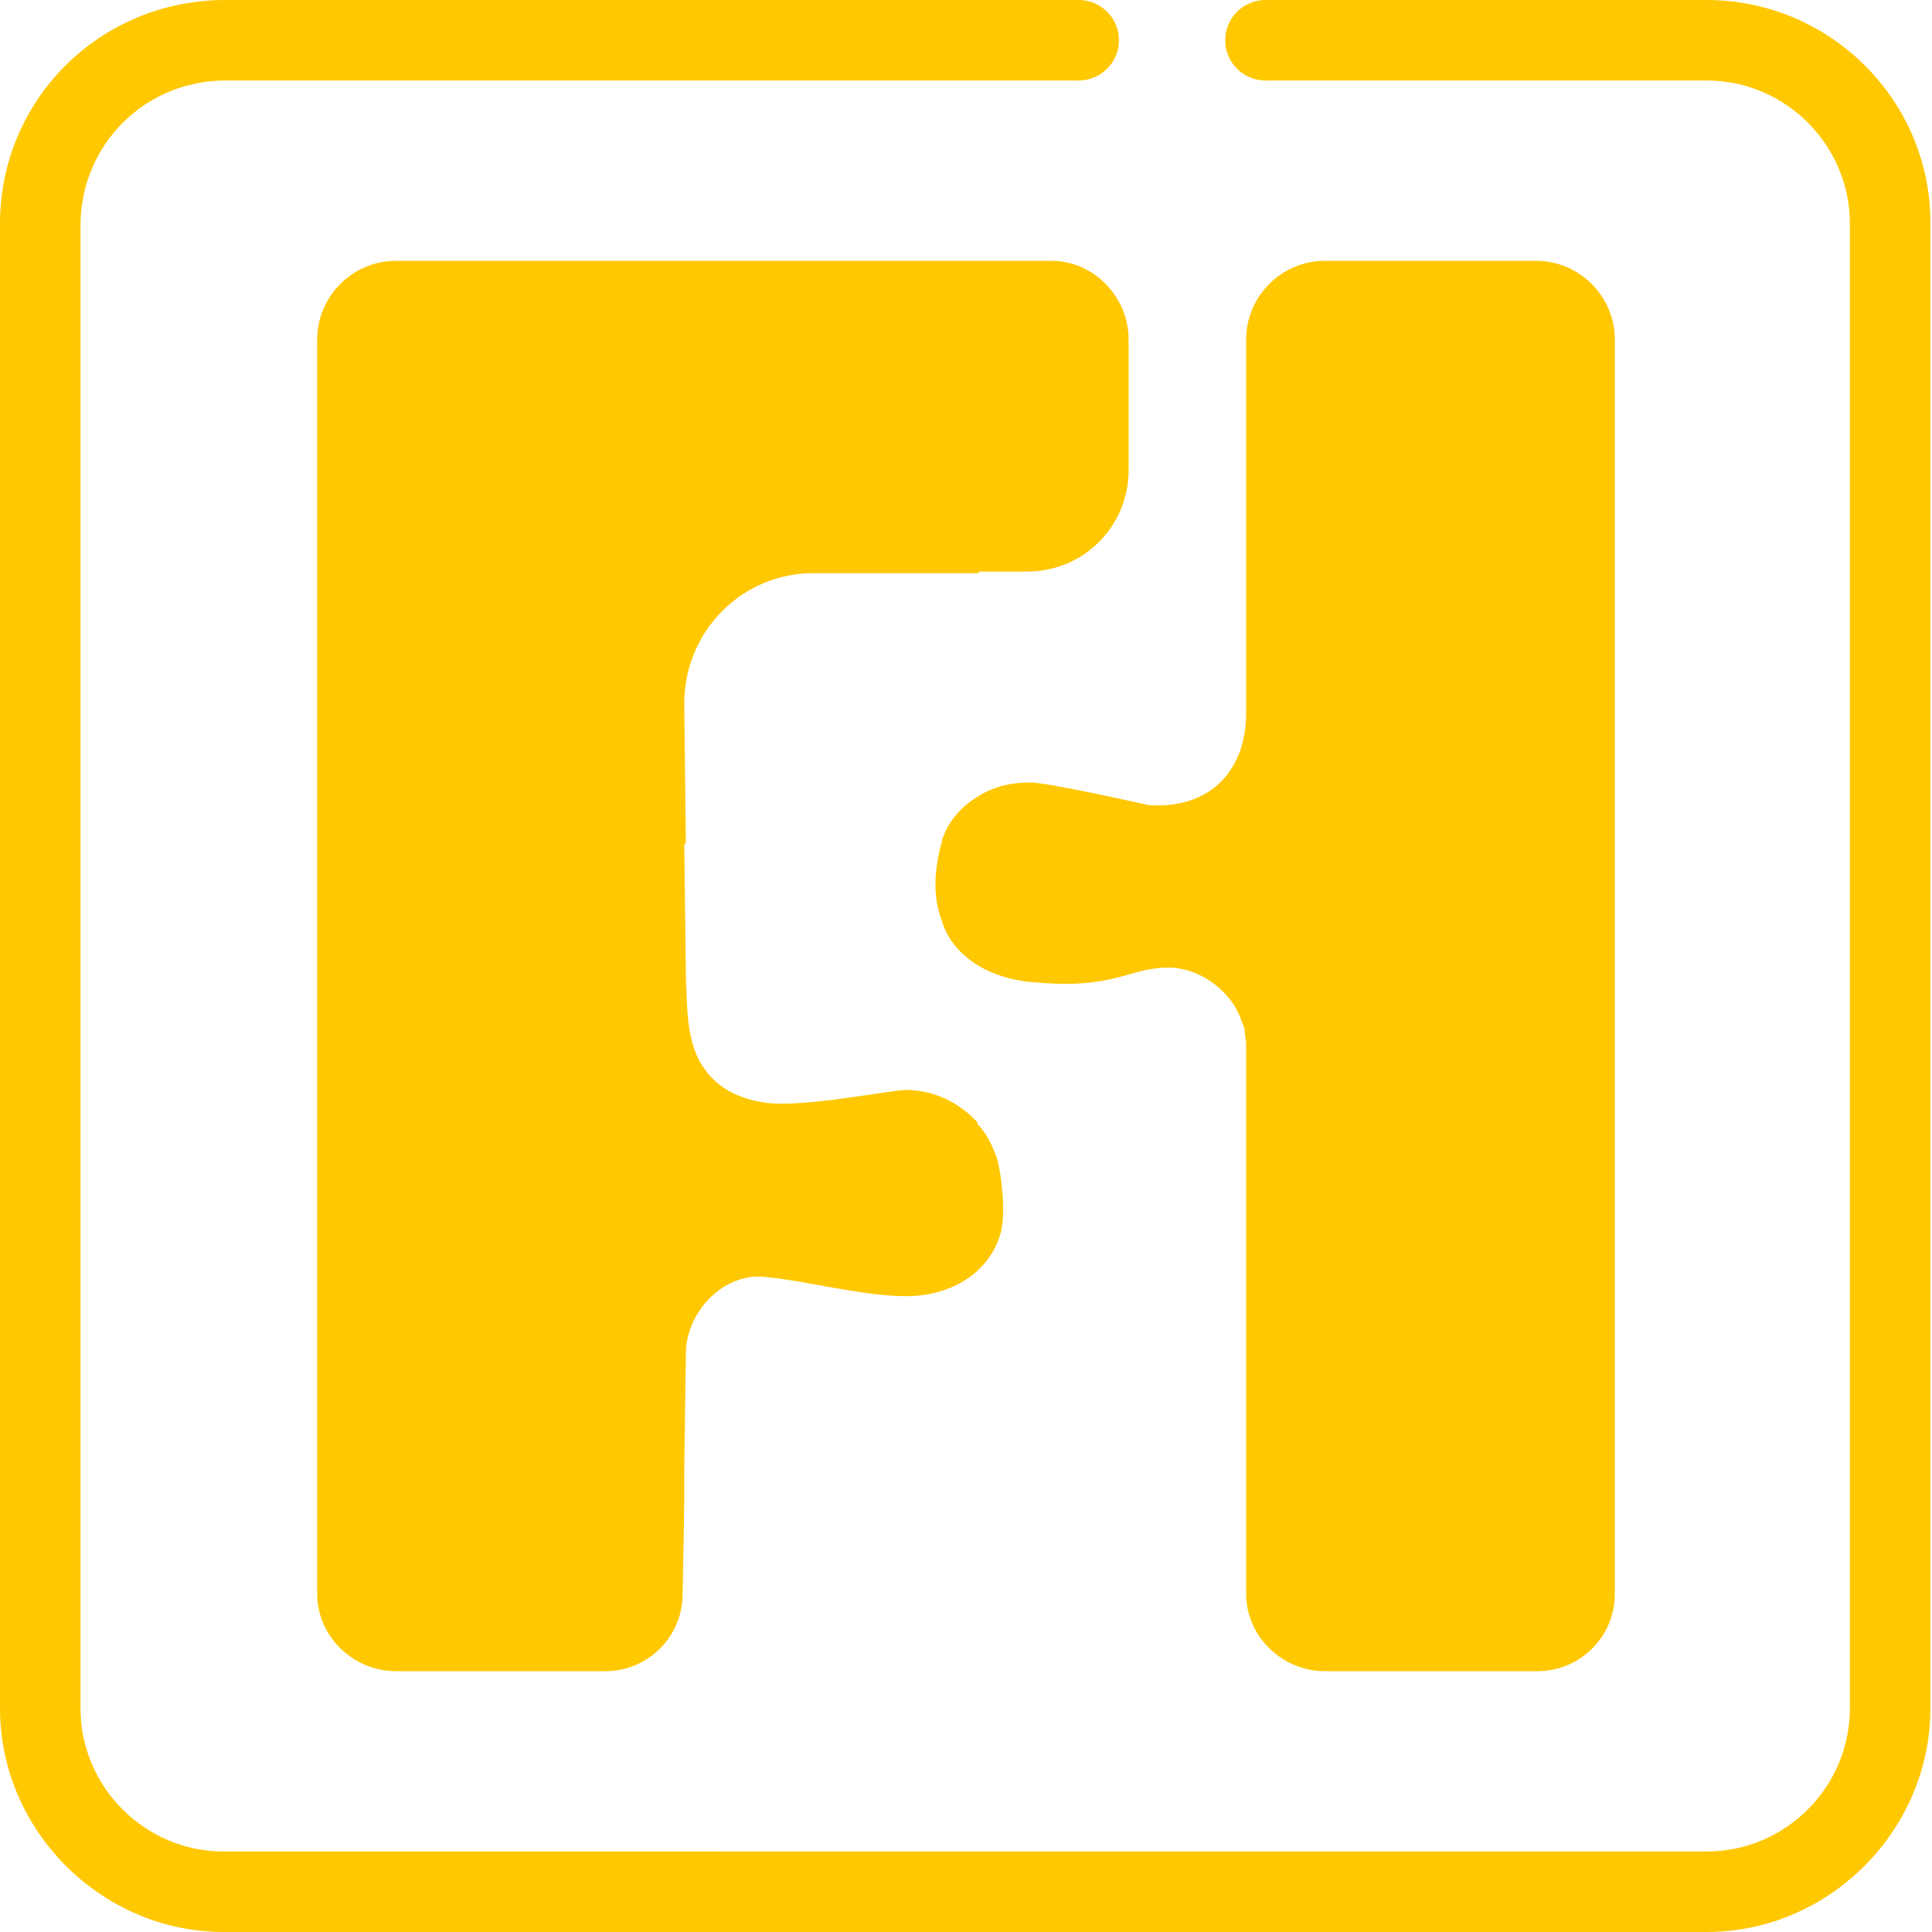
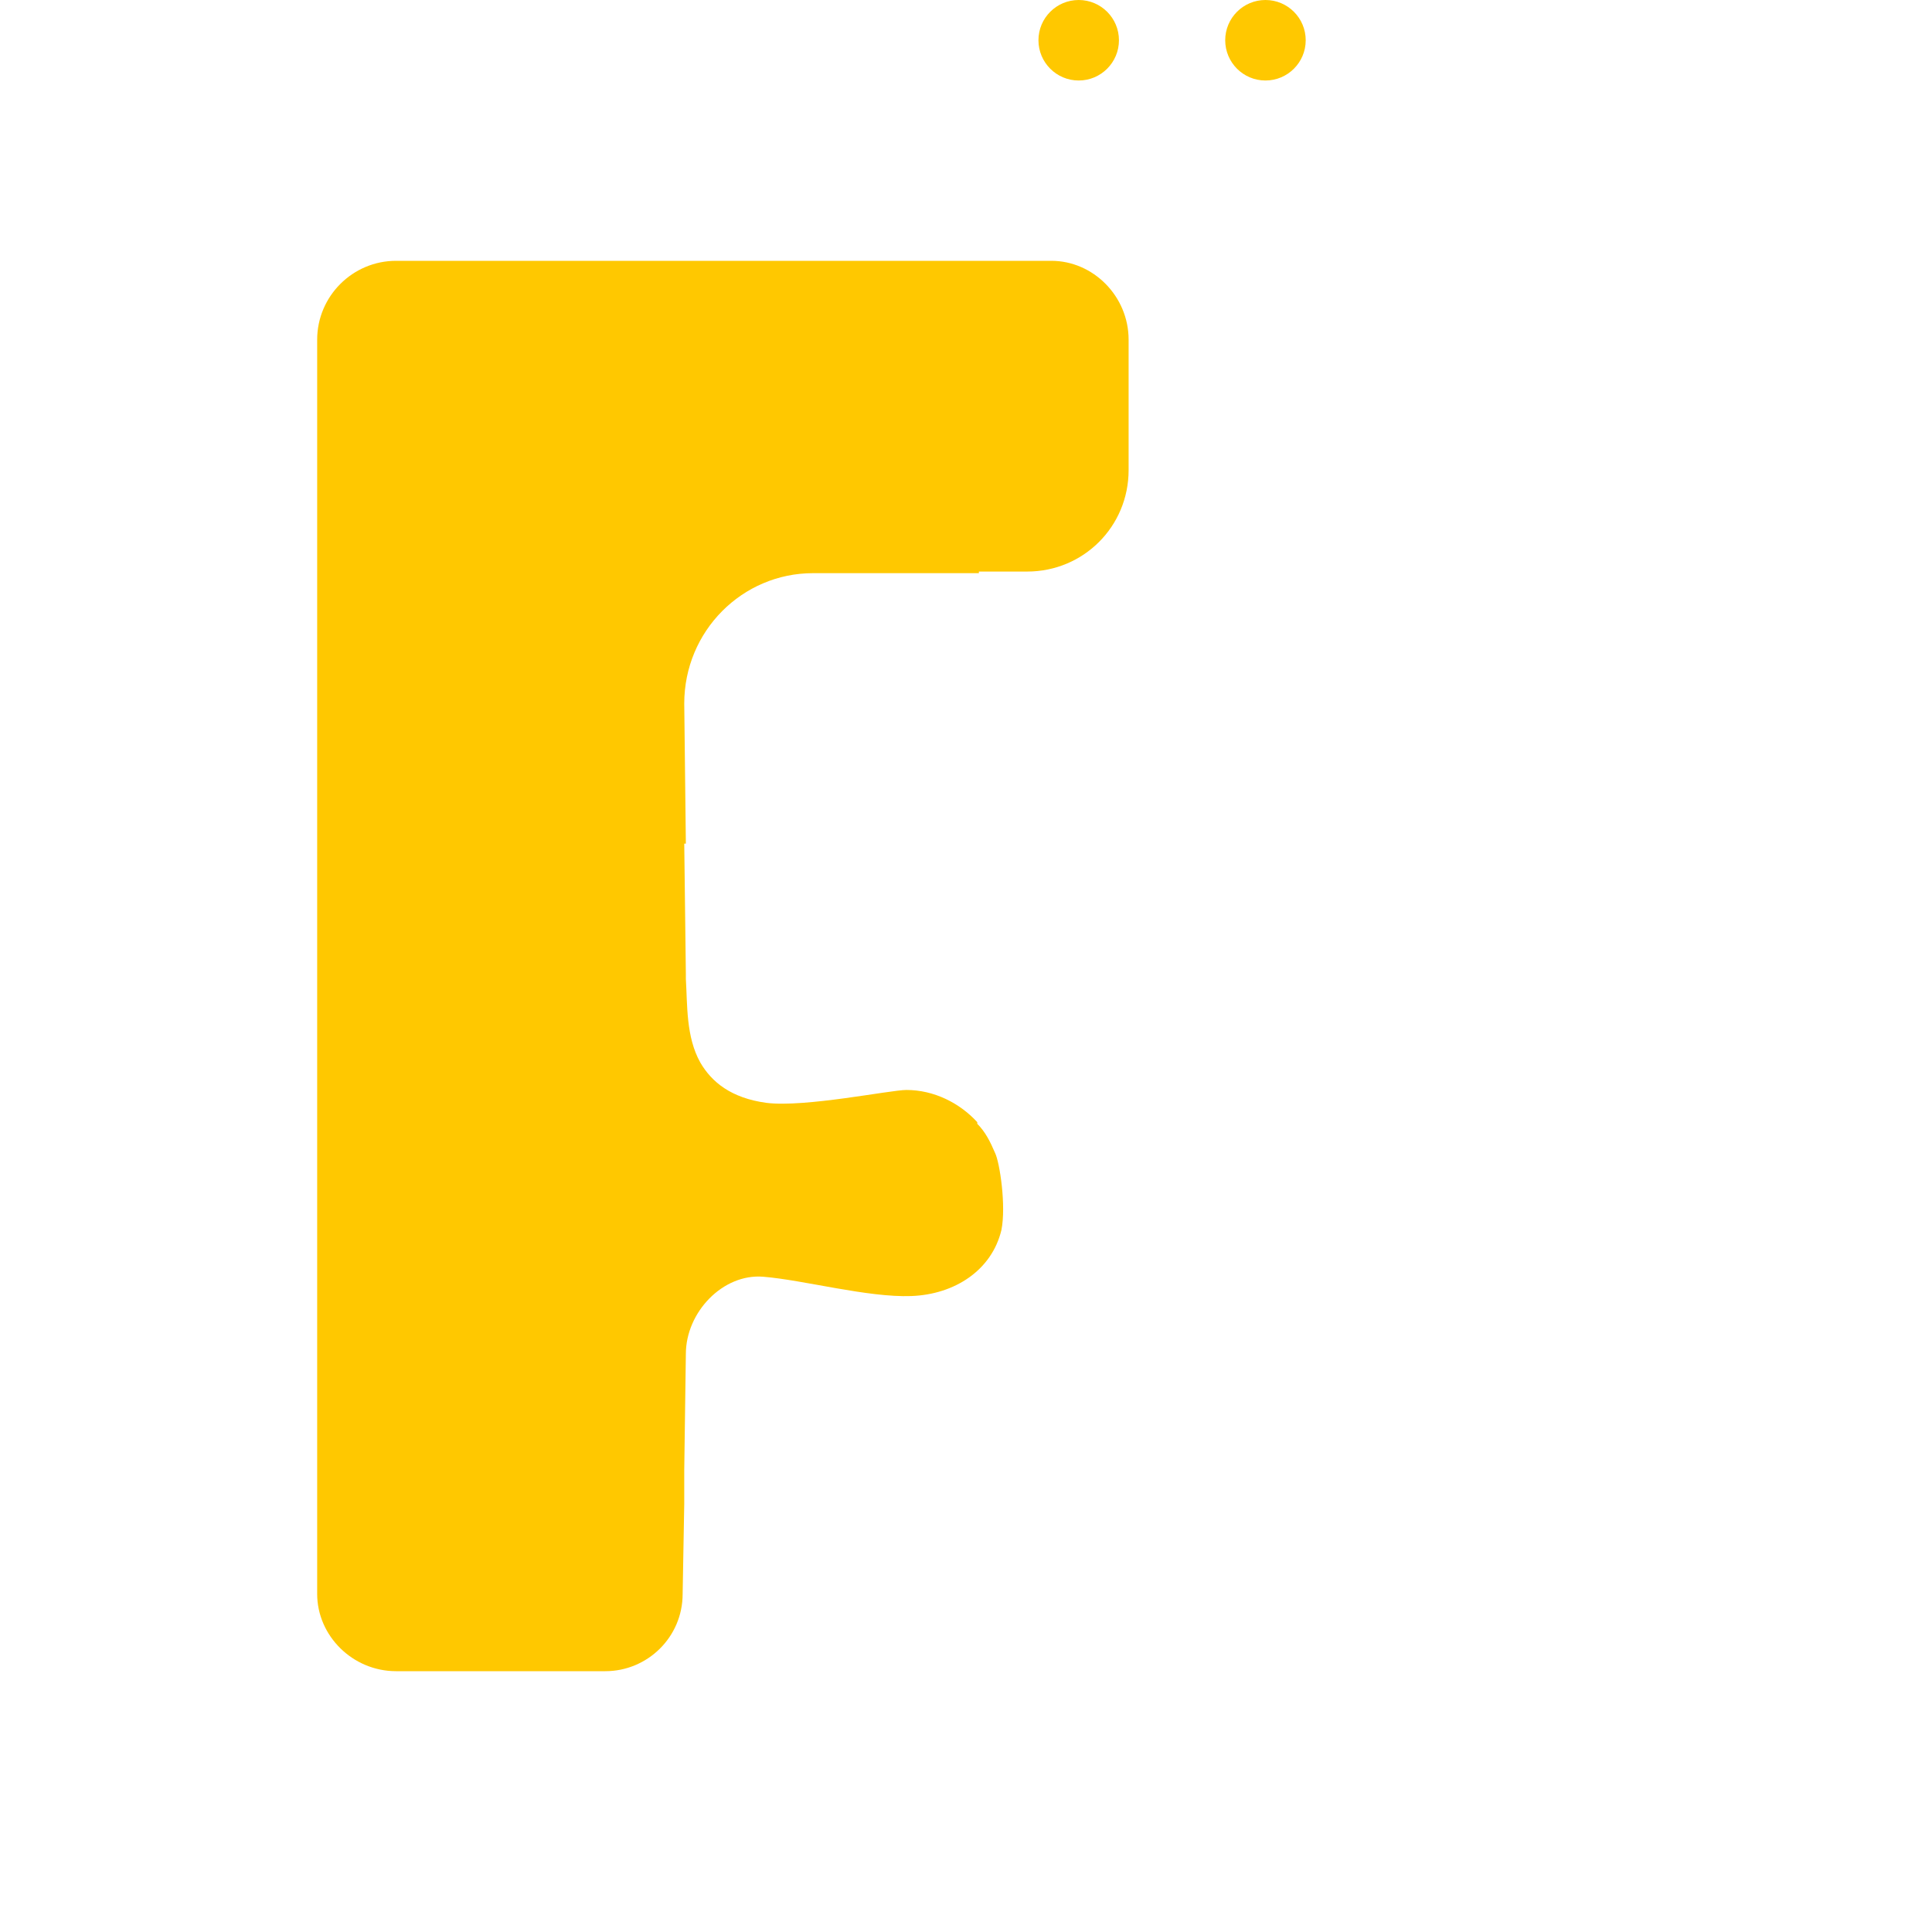
<svg xmlns="http://www.w3.org/2000/svg" version="1.1" id="Layer_1" x="0px" y="0px" width="120px" height="120px" viewBox="0 0 120 120" style="enable-background:new 0 0 120 120;" xml:space="preserve">
  <style type="text/css">
	.st0{fill:#FFC800;}
</style>
  <g id="Layer_2_1_">
    <g>
      <g>
        <g>
          <g>
            <path class="st0" d="M70.1,21.1v8.1c0,3.5-2.8,6.3-6.3,6.3h-3v0.1H50.5c-4.4,0-8,3.6-8,8.1l0.1,8.7h-0.1l0.1,8.1v0.3       c0.1,1.6,0,3.6,0.9,5.2c0.7,1.2,1.9,2.2,4.1,2.5c2.4,0.3,7.7-0.8,8.7-0.8c1.7,0,3.3,0.8,4.4,2v0.1c0.5,0.5,0.8,1.1,1.1,1.8       c0.3,0.6,0.7,3.3,0.4,4.8c-0.6,2.5-2.9,4-5.6,4.1c-2.7,0.1-6.7-1-9.2-1.2c-2.5-0.2-4.8,2.2-4.8,4.8l-0.1,7.2v2.1L42.4,99       c0,2.7-2.2,4.8-4.8,4.8h-13c-2.7,0-4.9-2.2-4.9-4.8V21.1c0-2.7,2.2-4.9,4.9-4.9h40.7C67.9,16.2,70.1,18.4,70.1,21.1z" />
          </g>
        </g>
-         <path class="st0" d="M100.3,21.1V99c0,2.7-2.2,4.8-4.8,4.8H82.3c-2.7,0-4.9-2.2-4.9-4.8V64.9c0-0.3-0.1-0.7-0.1-1     c-0.1-0.3-0.2-0.5-0.3-0.8c-0.1-0.2-0.2-0.4-0.3-0.6c-0.9-1.4-2.5-2.4-4.1-2.4c-2.6,0-3.3,1.4-8.5,0.9c-2.5-0.2-4.9-1.5-5.6-3.8     c-0.2-0.6-0.4-1.2-0.4-2.3c0-1.1,0.3-2.3,0.4-2.6v-0.1c0.4-1.2,1.2-2.1,2.2-2.7c0.9-0.6,2-0.9,3.3-0.9c1.1,0,7.3,1.4,7.3,1.4     c3.8,0.3,6.1-2.1,6.1-5.7V21.1c0-2.7,2.2-4.9,4.9-4.9h13.1C98.1,16.2,100.3,18.4,100.3,21.1z" />
      </g>
      <g>
        <g>
          <g>
-             <path class="st0" d="M106,0H78.6v2.4V5H106c4.9,0,8.9,4,8.9,8.9v92.2c0,4.9-4,8.9-8.9,8.9H13.9C9,115,5,111,5,106.1V14       C5,9,9,5,14,5h53c0,0,0-1.9,0-2.5C67,1.8,67,0,67,0h-53C6.2,0,0,6.2,0,13.9v92.2c0,7.6,6.3,13.9,13.9,13.9H106       c7.6,0,13.9-6.3,13.9-13.9V14C120,6.3,113.7,0,106,0z" />
-           </g>
+             </g>
        </g>
        <circle class="st0" cx="67" cy="2.5" r="2.5" />
        <circle class="st0" cx="78.6" cy="2.5" r="2.5" />
      </g>
    </g>
  </g>
</svg>